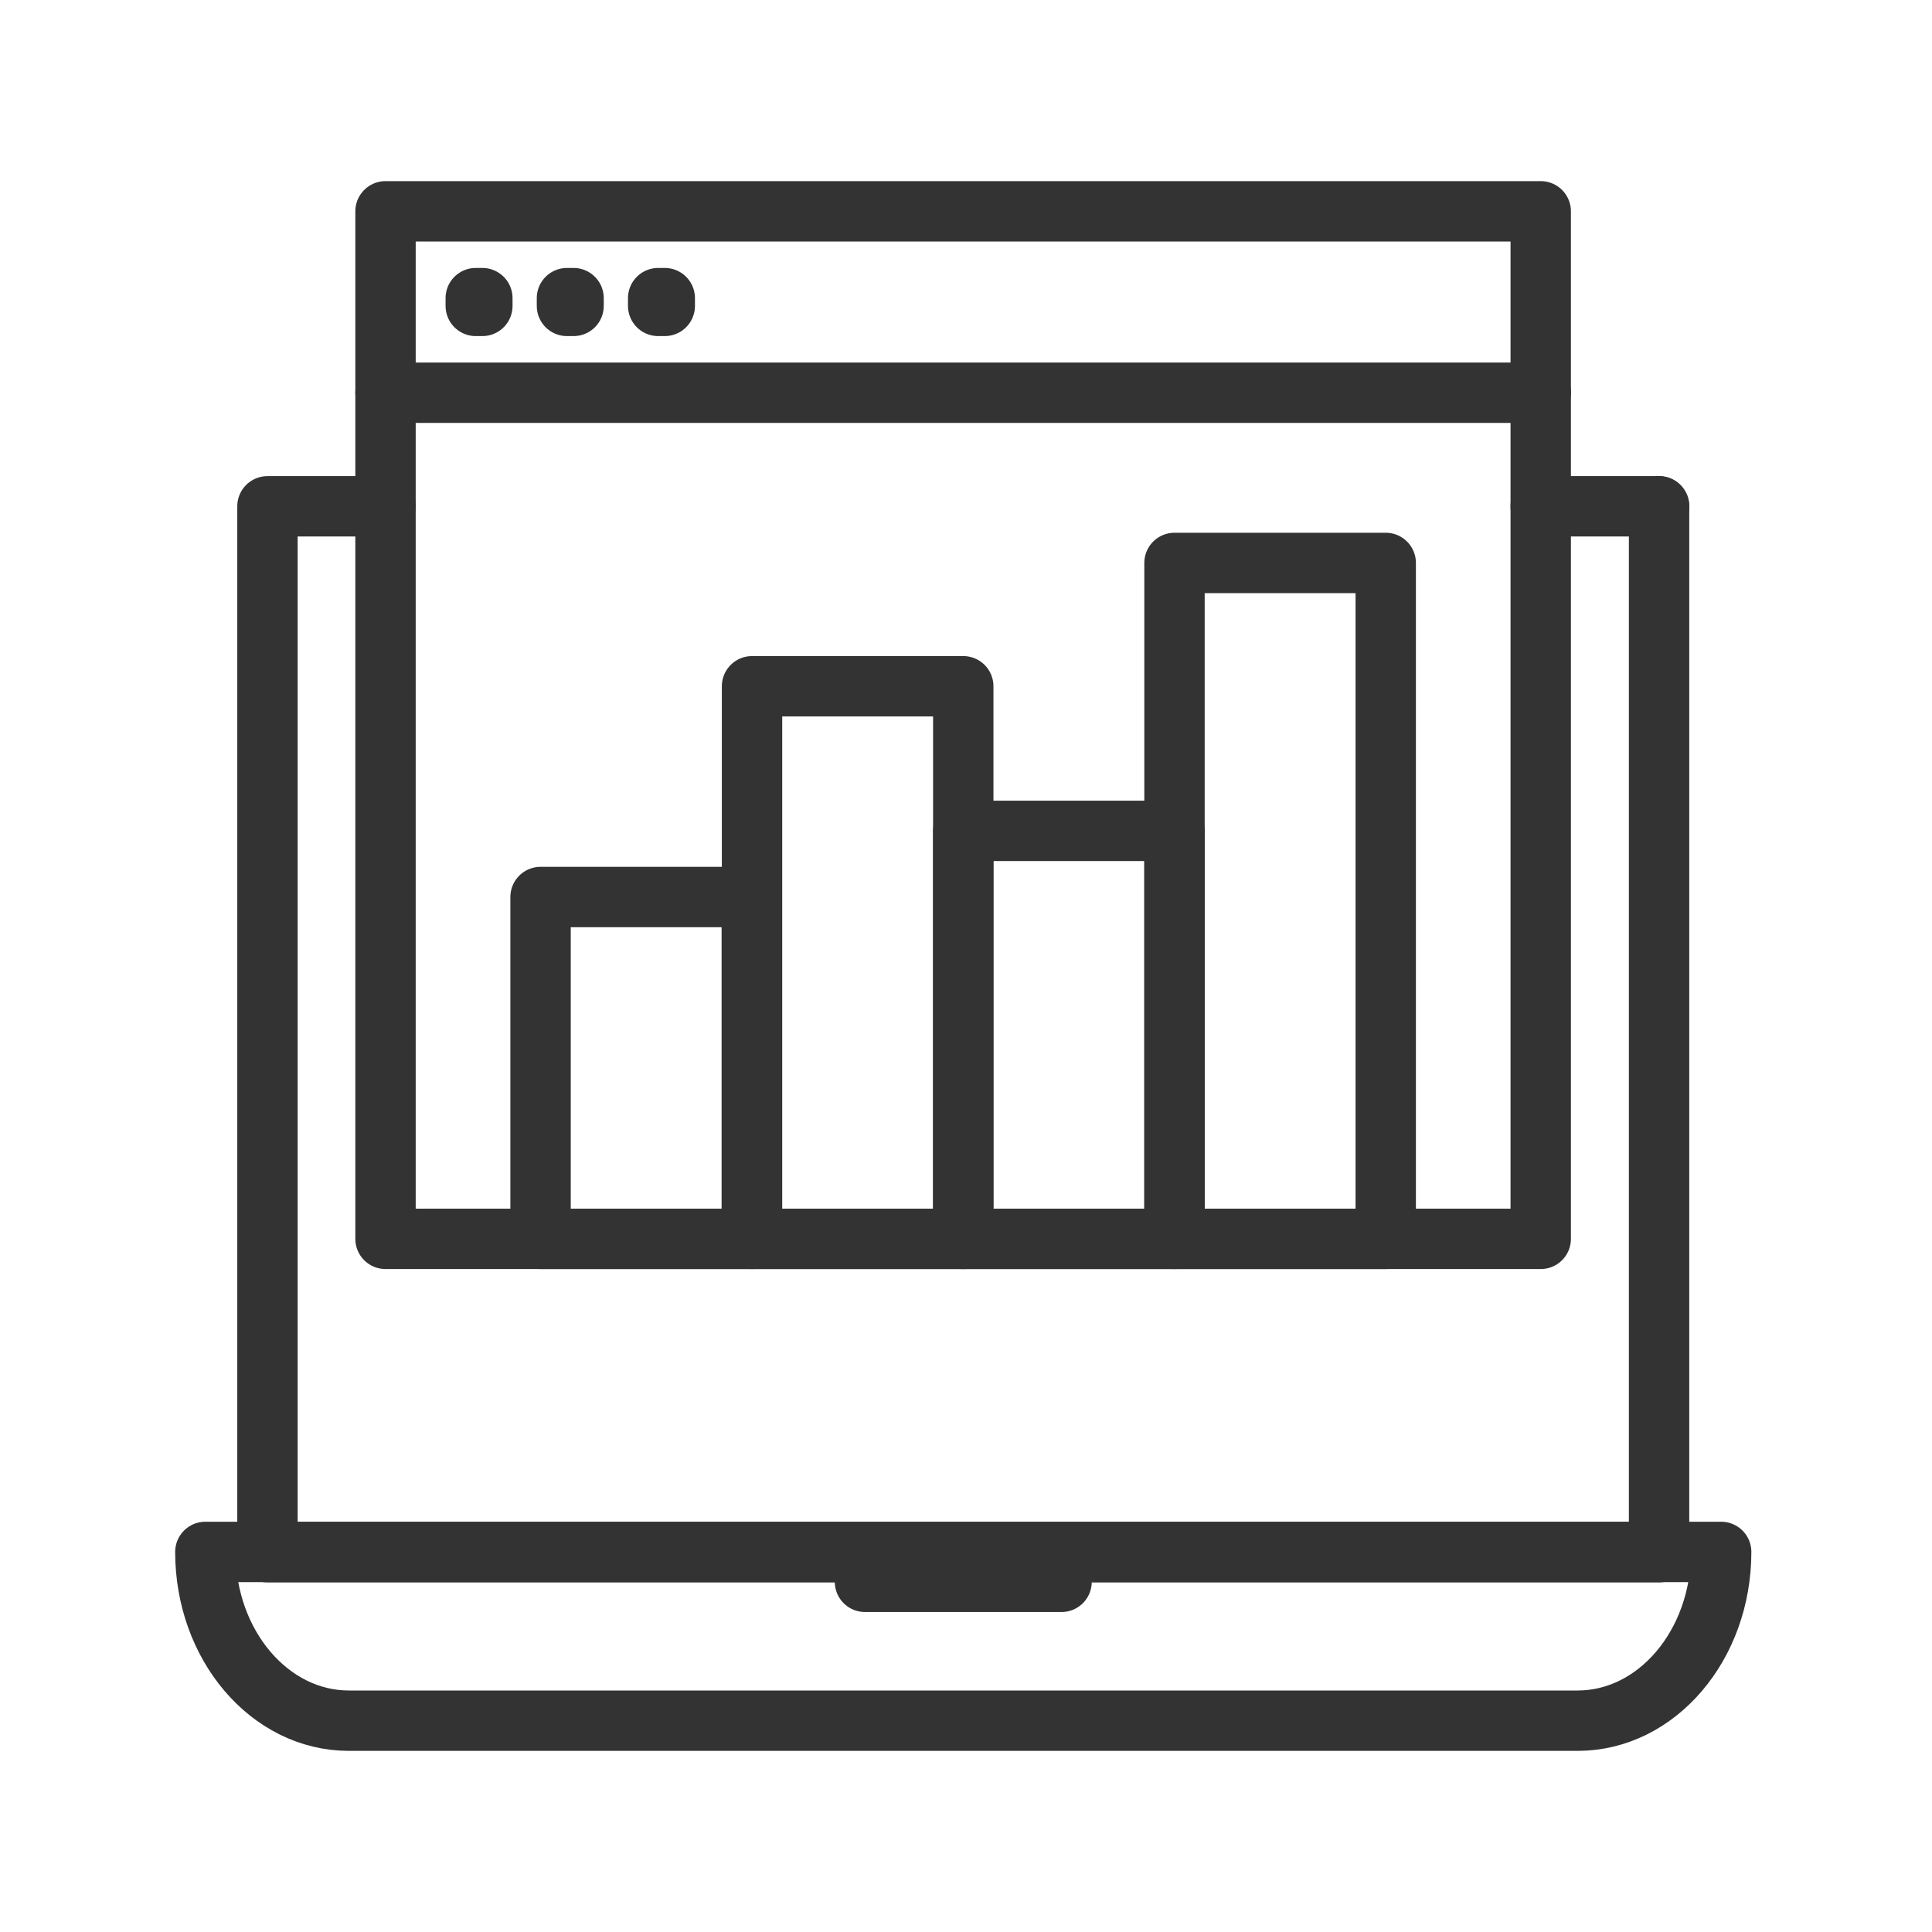
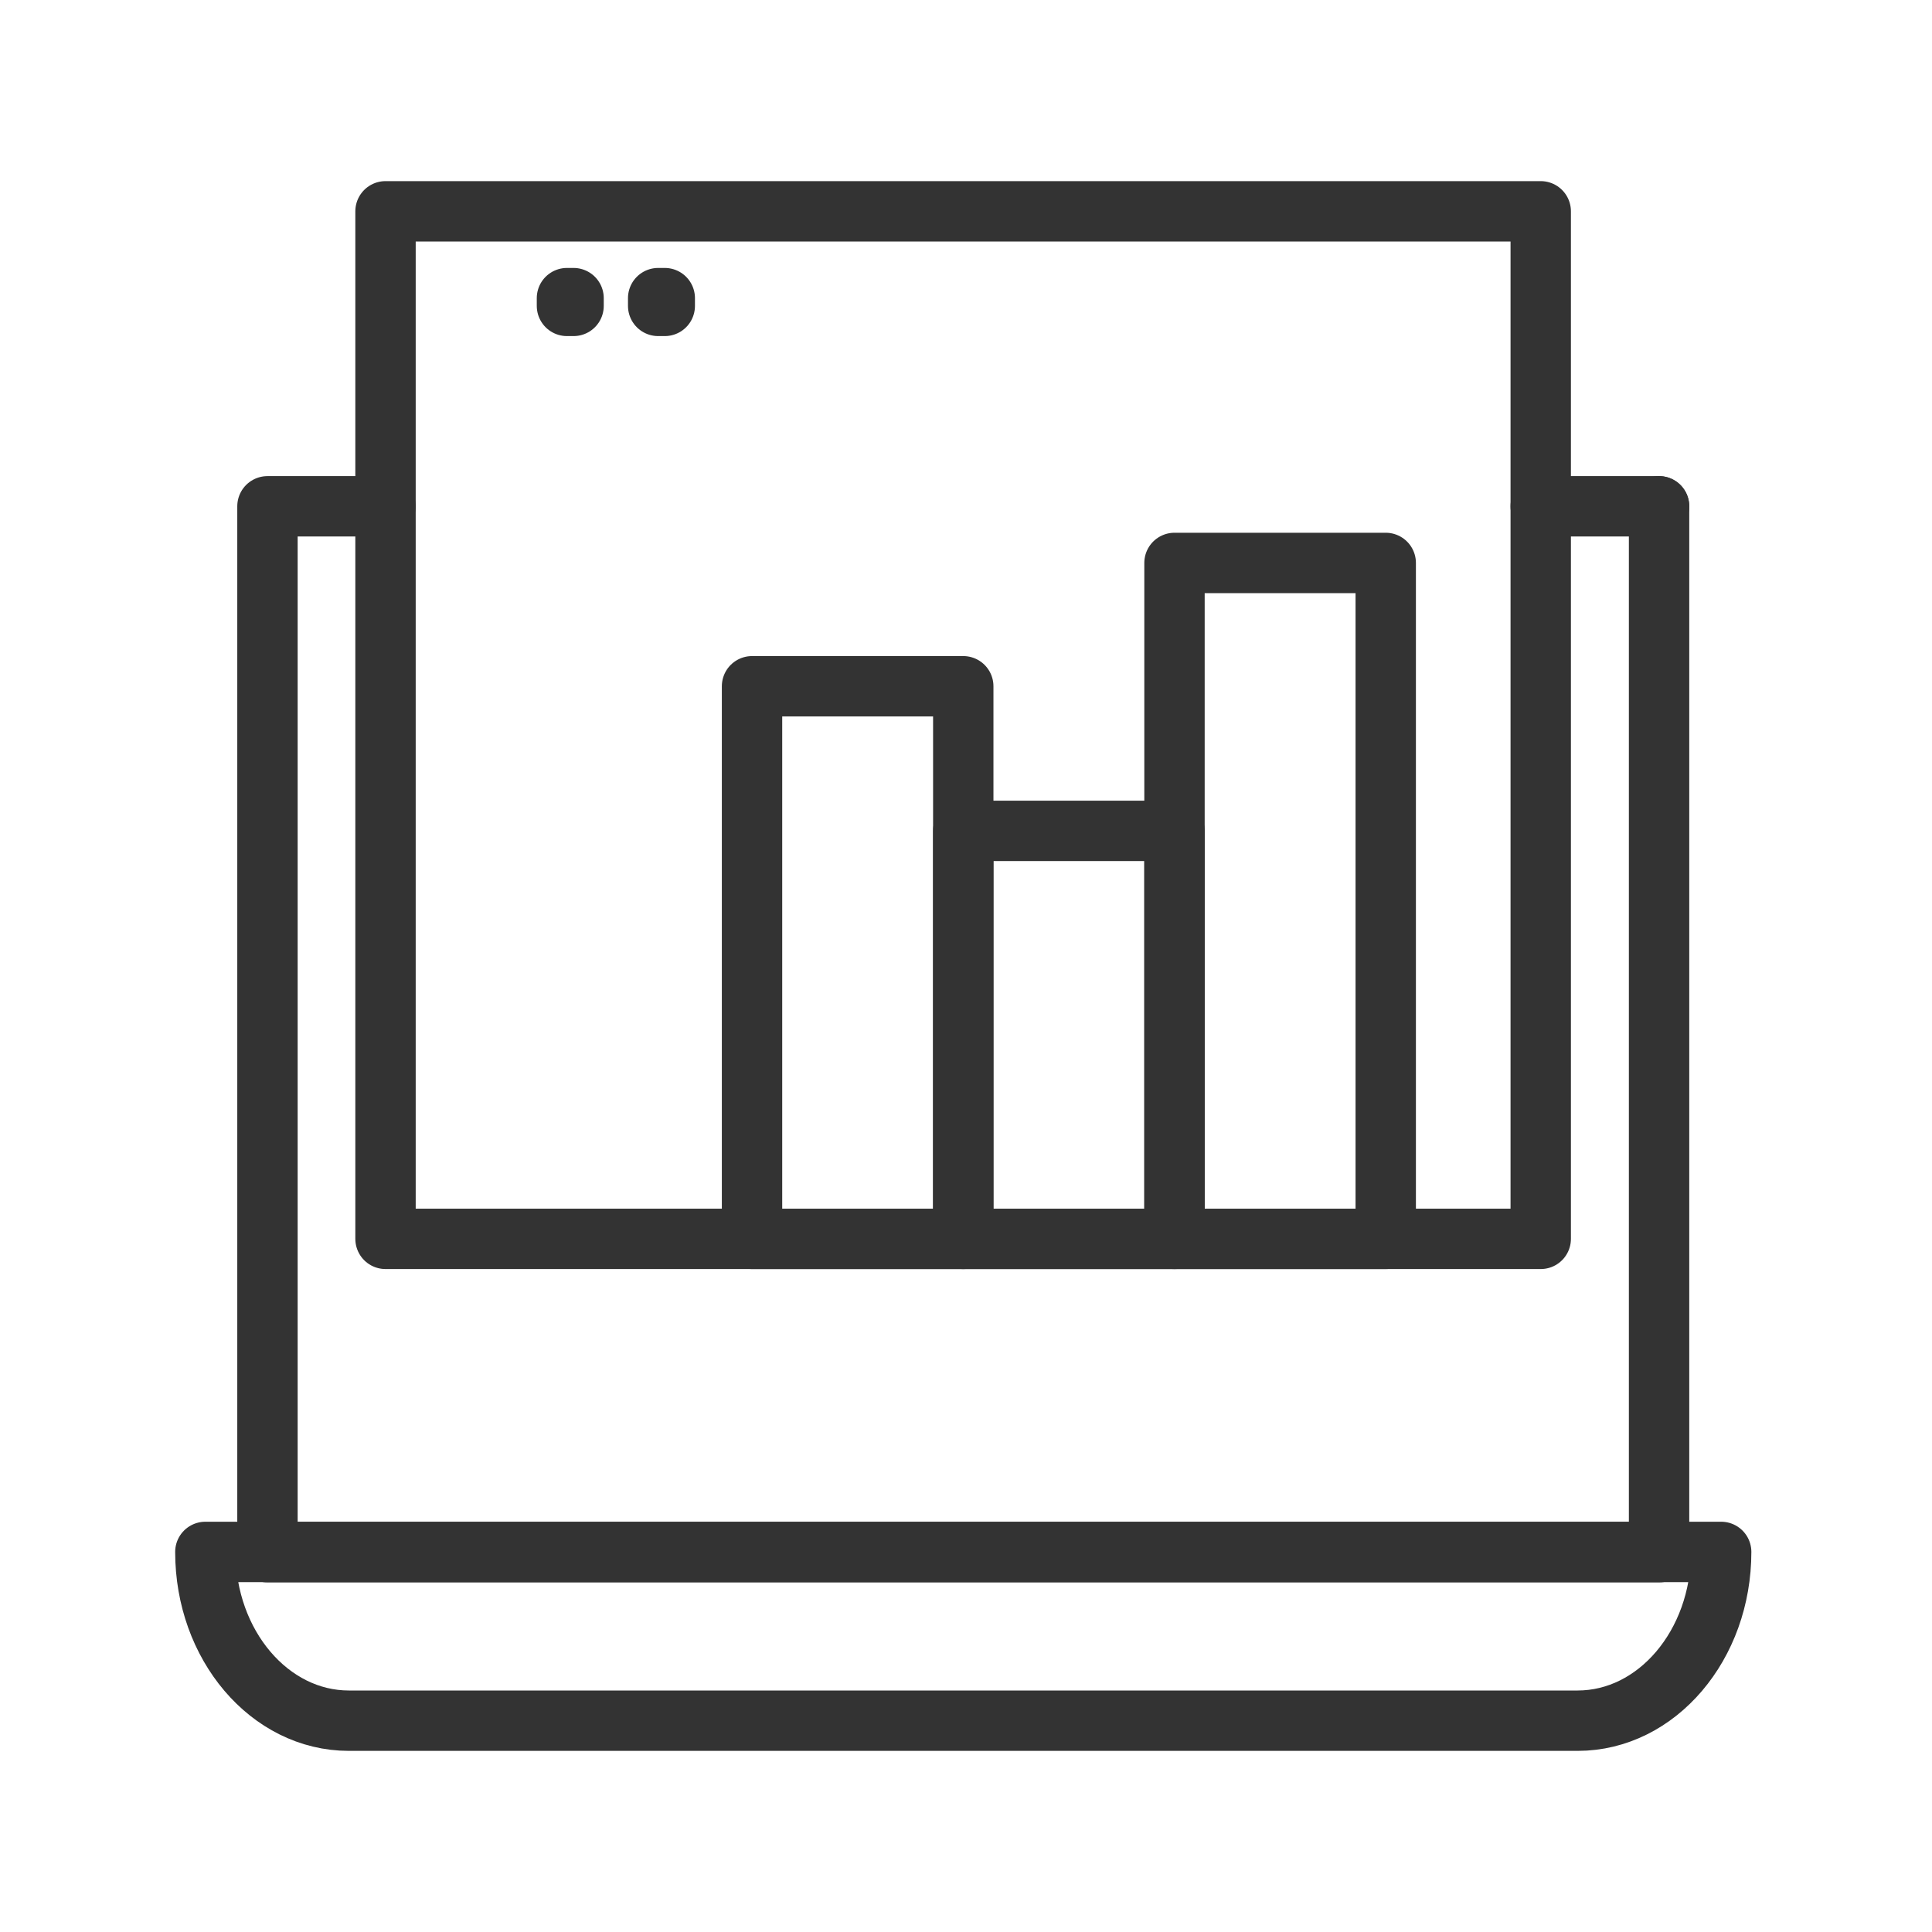
<svg xmlns="http://www.w3.org/2000/svg" width="48" height="48" viewBox="0 0 48 48" fill="none">
  <path d="M38.279 12.579H41.219" stroke="#333333" stroke-width="1.5" stroke-linecap="round" stroke-linejoin="round" />
  <path d="M41.219 12.579V38.564H6.645V12.579H9.578" stroke="#333333" stroke-width="1.5" stroke-linecap="round" stroke-linejoin="round" />
  <path d="M39.196 42.75H8.667C6.699 42.75 5.102 40.871 5.102 38.557H42.762C42.762 40.871 41.164 42.75 39.196 42.75Z" stroke="#333333" stroke-width="1.5" stroke-linecap="round" stroke-linejoin="round" />
-   <path d="M21.49 39.3H26.374" stroke="#333333" stroke-width="1.5" stroke-linecap="round" stroke-linejoin="round" />
  <path d="M38.279 5.25V30.779H9.578V5.25H38.279Z" stroke="#333333" stroke-width="1.5" stroke-linecap="round" stroke-linejoin="round" />
-   <path d="M9.578 9.757H38.279" stroke="#333333" stroke-width="1.5" stroke-linecap="round" stroke-linejoin="round" />
-   <path d="M11.984 7.407H11.82V7.6H11.984V7.407Z" stroke="#333333" stroke-width="1.5" stroke-linecap="round" stroke-linejoin="round" />
  <path d="M14.25 7.407H14.086V7.6H14.25V7.407Z" stroke="#333333" stroke-width="1.5" stroke-linecap="round" stroke-linejoin="round" />
  <path d="M16.516 7.407H16.352V7.6H16.516V7.407Z" stroke="#333333" stroke-width="1.5" stroke-linecap="round" stroke-linejoin="round" />
-   <path d="M18.678 22.286H13.43V30.779H18.678V22.286Z" stroke="#333333" stroke-width="1.5" stroke-linecap="round" stroke-linejoin="round" />
  <path d="M23.932 17.05H18.684V30.779H23.932V17.05Z" stroke="#333333" stroke-width="1.5" stroke-linecap="round" stroke-linejoin="round" />
  <path d="M29.18 20.643H23.932V30.779H29.18V20.643Z" stroke="#333333" stroke-width="1.5" stroke-linecap="round" stroke-linejoin="round" />
  <path d="M34.428 13.986H29.18V30.779H34.428V13.986Z" stroke="#333333" stroke-width="1.5" stroke-linecap="round" stroke-linejoin="round" />
</svg>